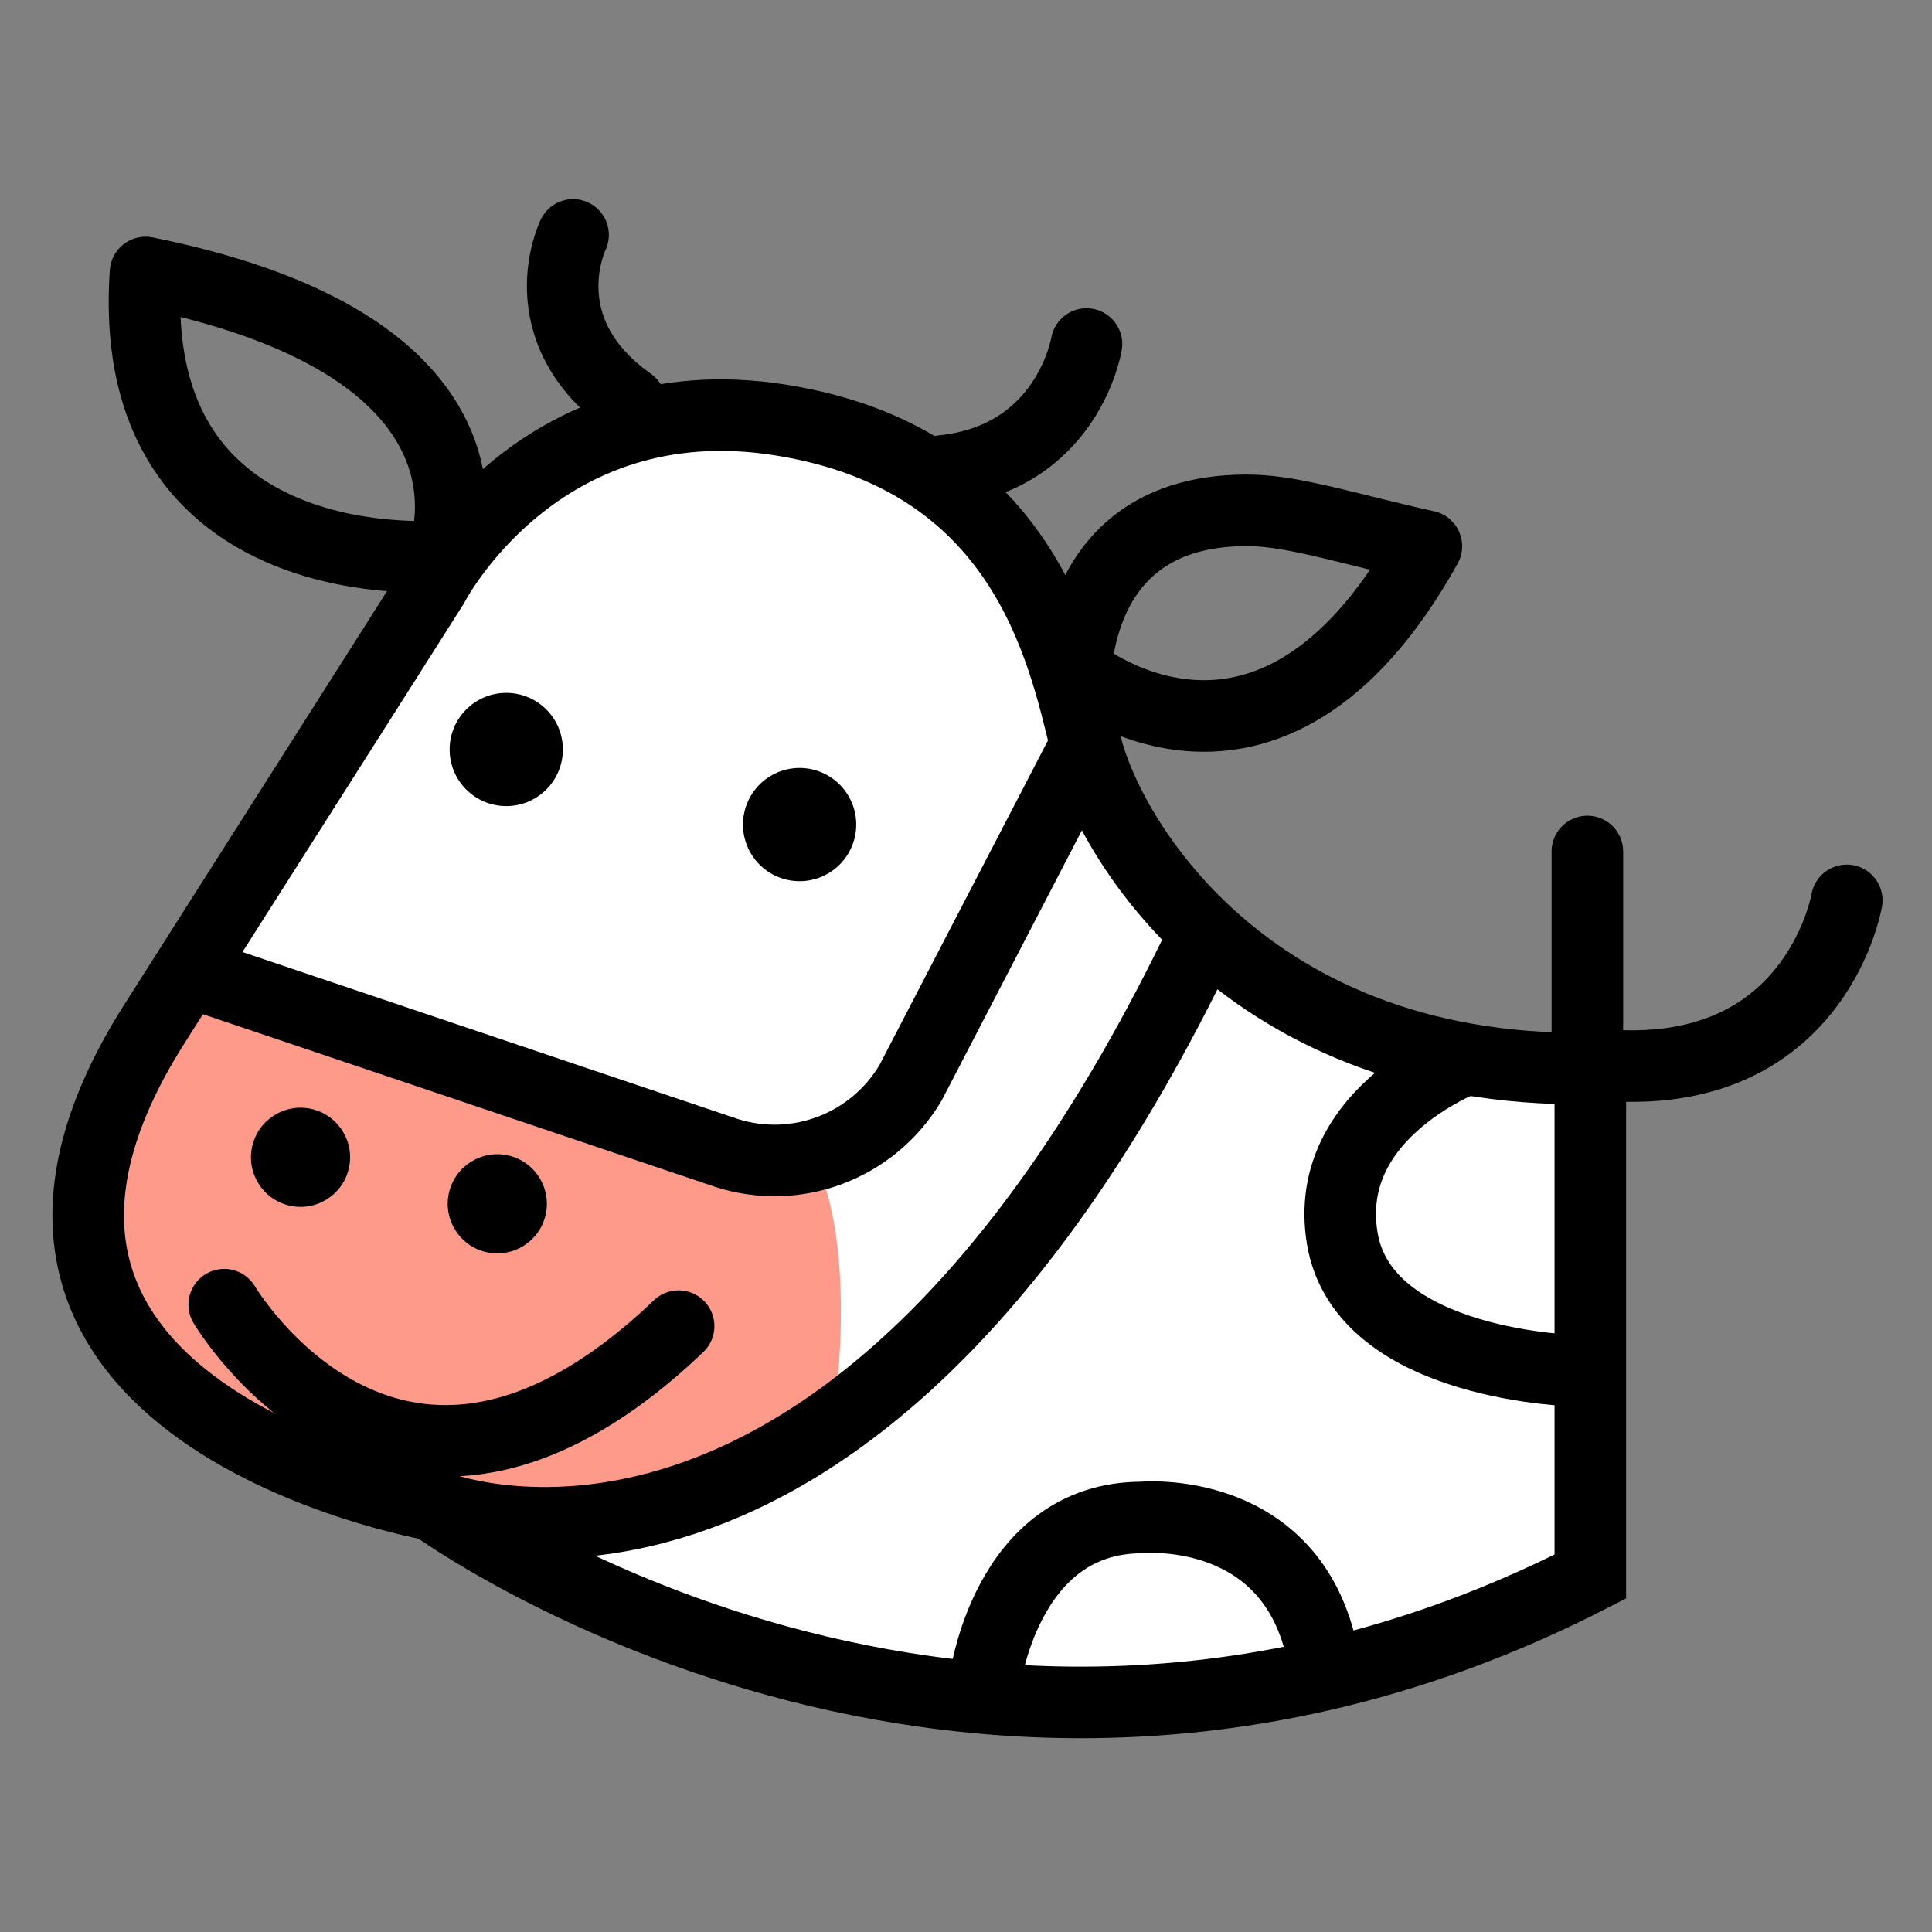
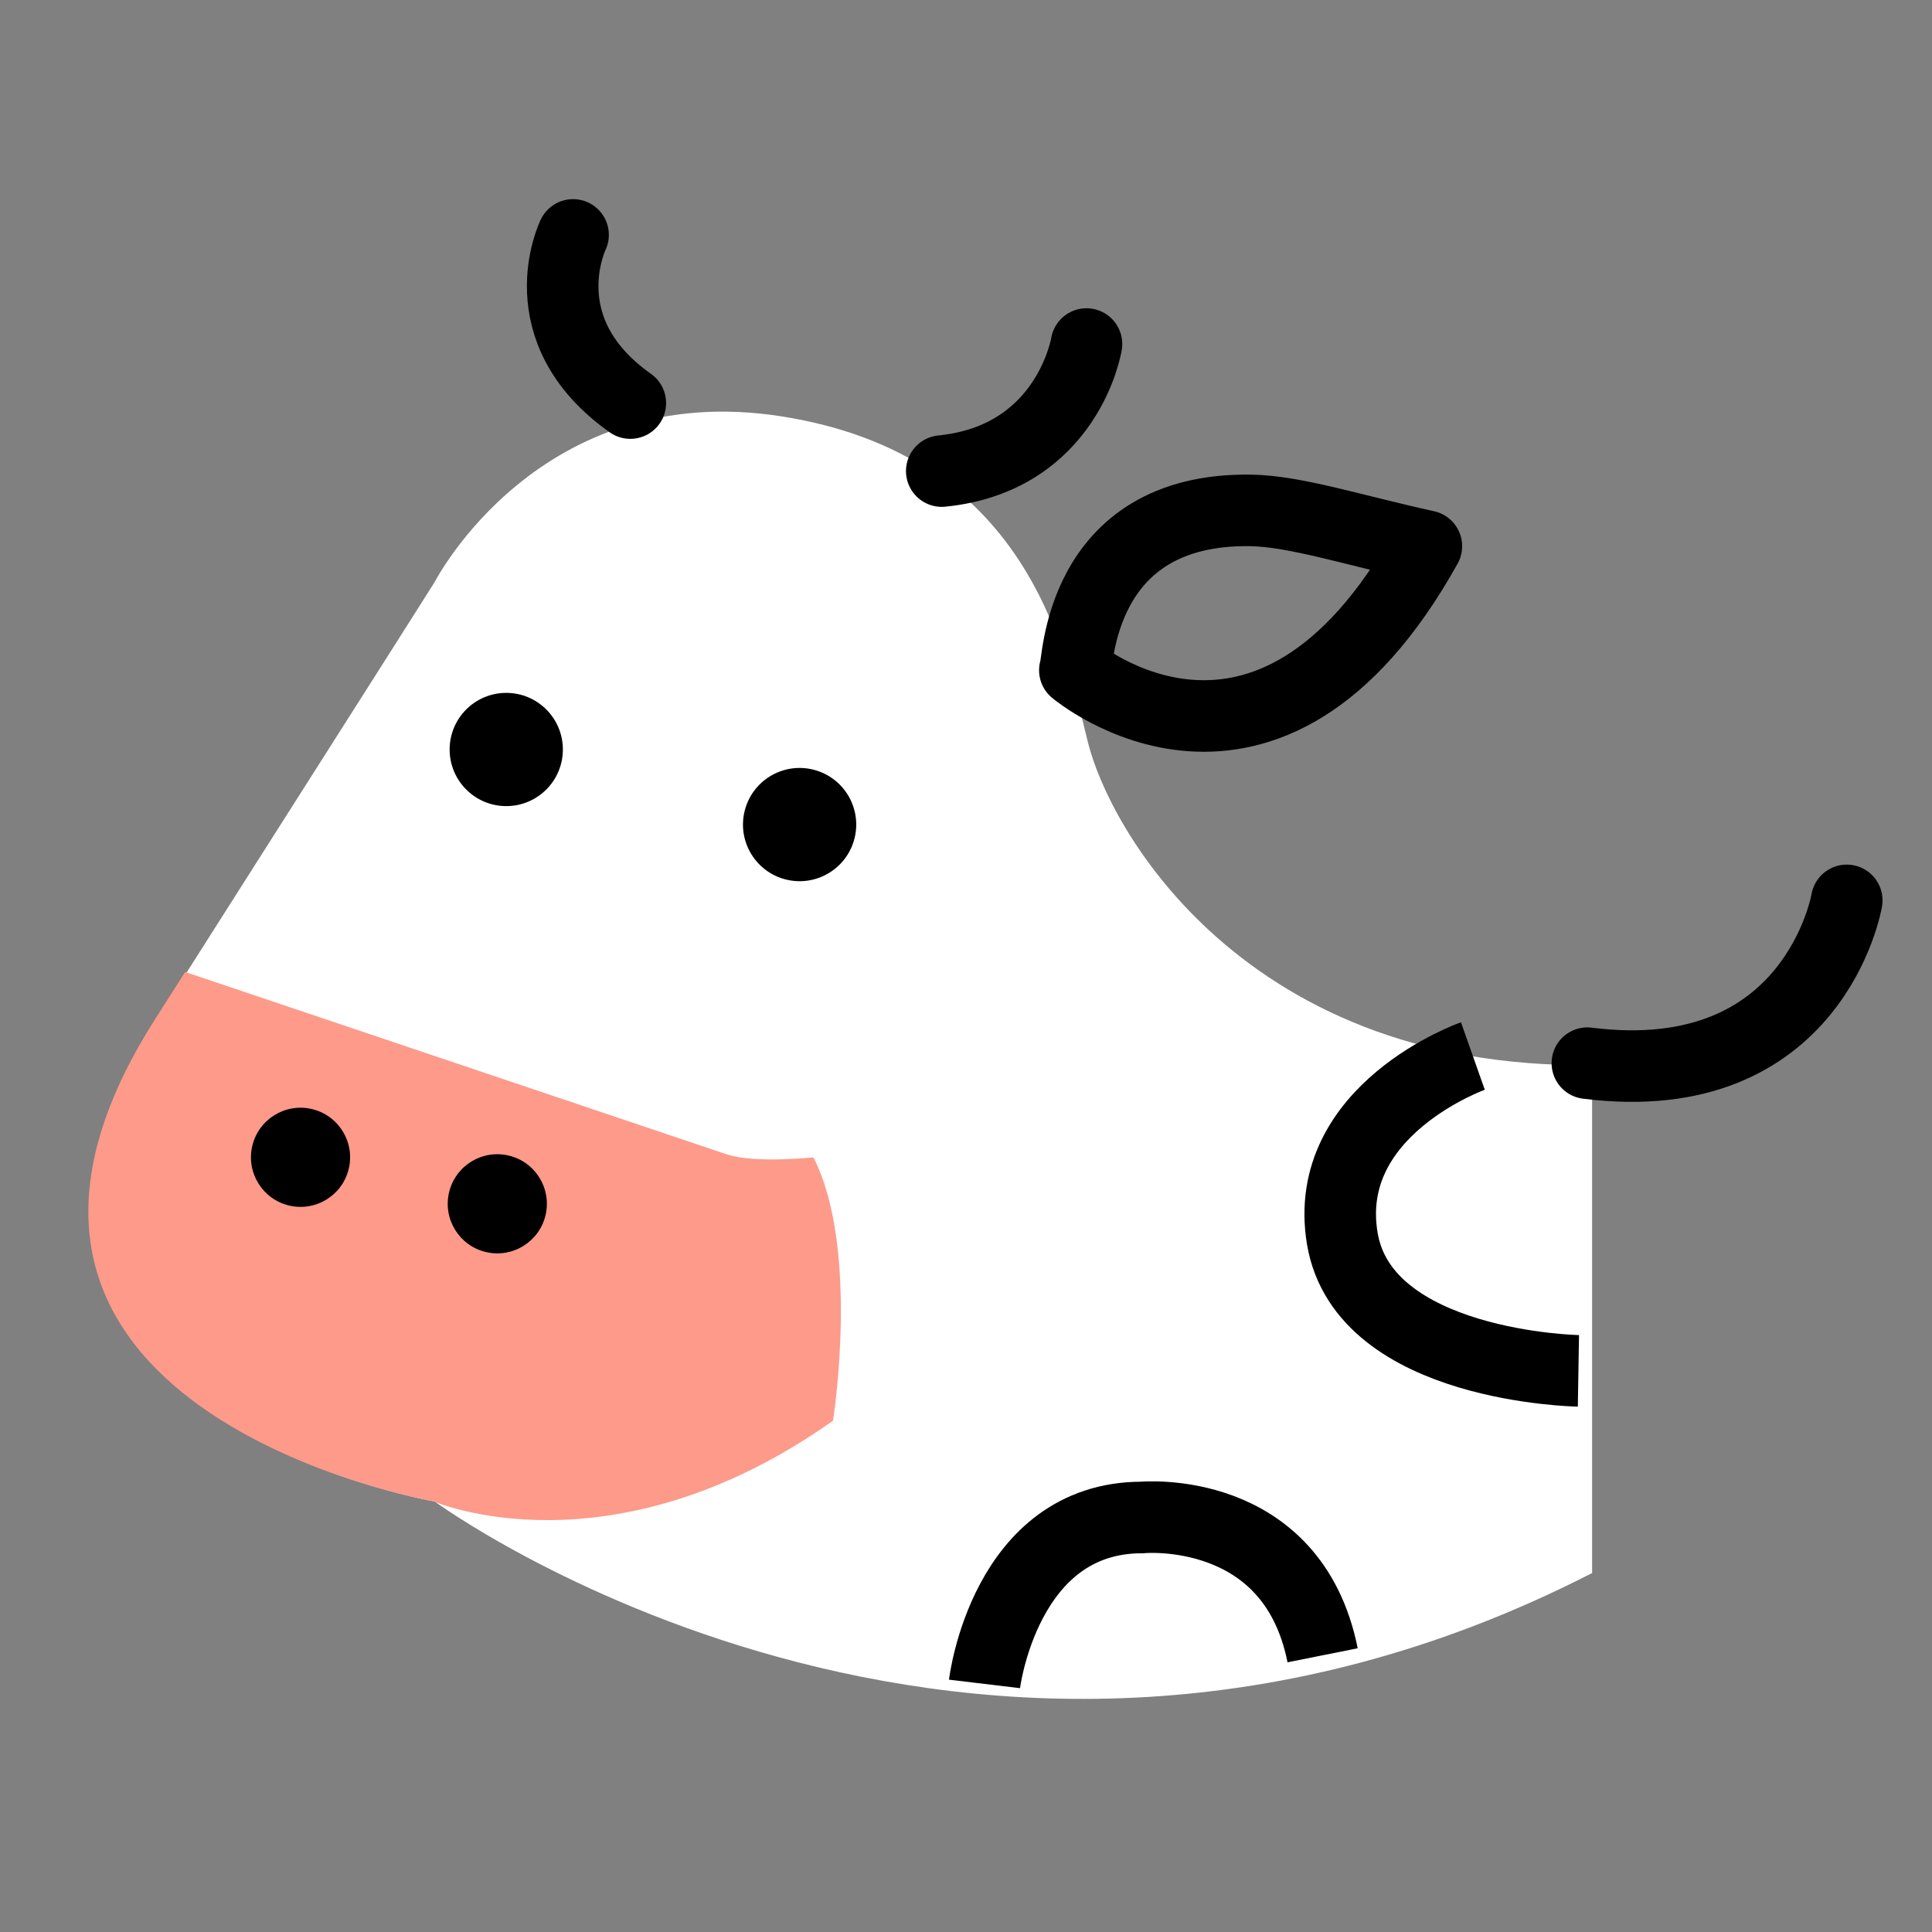
<svg xmlns="http://www.w3.org/2000/svg" id="Layer_1" data-name="Layer 1" viewBox="0 0 1080 1080">
  <rect x="0" y="0" width="1080" height="1080" fill="#808080" stroke="none" />
  <defs>
    <style>
      .cls-1 {
        stroke-linecap: round;
        stroke-linejoin: round;
      }

      .cls-1, .cls-2 {
        fill: none;
        stroke: #000;
        stroke-width: 40px;
      }

      .cls-2 {
        stroke-miterlimit: 10;
      }

      .cls-3, .cls-4, .cls-5 {
        stroke-width: 0px;
      }

      .cls-4 {
        fill: #fff;
      }

      .cls-5 {
        fill: #fd9a8a;
      }
    </style>
  </defs>
  <g id="logo">
    <g>
      <path class="cls-4" d="m676.15,520.32l-3.98,4.52c-198.17,411.5-429.17,314.5-429.17,314.5,0,0-294.16-51.23-155.58-269.11s155.58-244.89,155.58-244.89c0,0,58.5-114.06,194.25-92.53,135.75,21.53,157.75,128.53,170.75,181.53,6.2,25.27,27.18,68.24,68.15,105.98,44.94,41.39,113.93,76.49,213.85,75.02v284c-349,179-647-40-647-40" />
      <path class="cls-5" d="m454.69,646.98s-32.16,3.48-48.24-1.62l-302.96-102.02c-5.45,8.57-11.11,17.47-16.99,26.72-138.58,217.89,155.58,269.11,155.58,269.11,0,0,98.86,43.2,223.57-44.98,0,0,15.24-96.08-10.96-147.21Z" />
-       <path class="cls-2" d="m675.15,522.29l-3.98,4.52c-198.17,411.5-429.17,314.5-429.17,314.5,0,0-294.16-51.23-155.58-269.11s155.58-244.89,155.58-244.89c0,0,58.5-114.06,194.25-92.53,135.75,21.53,157.75,128.53,170.75,181.53,6.2,25.27,27.18,68.24,68.15,105.98,44.94,41.39,113.93,76.49,213.85,75.02v284c-349,179-647-40-647-40" />
      <circle class="cls-3" cx="283" cy="418.97" r="31.65" />
      <circle class="cls-3" cx="447" cy="460.97" r="31.65" transform="translate(-104.34 790.1) rotate(-76.72)" />
      <circle class="cls-3" cx="278" cy="672.97" r="27.71" transform="translate(-440.84 788.91) rotate(-76.72)" />
      <circle class="cls-3" cx="168" cy="646.97" r="27.71" transform="translate(-500.26 661.83) rotate(-76.72)" />
-       <path class="cls-1" d="m247.35,310.84s-178,16.48-166-158.52c214,43,166,158.52,166,158.52Z" />
-       <path class="cls-1" d="m600.85,374.66s107.5,90.66,196.5-69.34c-41-9-73.33-19.59-98-20-97.81-1.62-96.57,88.3-98.5,89.34Z" />
-       <path class="cls-1" d="m887.35,594.32v-118.34" />
-       <path class="cls-1" d="m125.35,729.32s96,163,254,12" />
+       <path class="cls-1" d="m600.85,374.66s107.5,90.66,196.5-69.34c-41-9-73.33-19.59-98-20-97.81-1.62-96.57,88.3-98.5,89.34" />
      <path class="cls-1" d="m320.35,131.32s-26,53,32,94" />
      <path class="cls-1" d="m607.35,192.32s-10.23,63.91-80.9,71.02" />
      <path class="cls-1" d="m1032.35,503.32s-18,107-145,91" />
-       <path class="cls-2" d="m105,543.03l2.42.79,298.74,100.69c39.09,12.49,81.58-3.64,102.74-39.02l97.95-188.68" />
      <path class="cls-2" d="m550.35,941.32s11.12-93.04,88.06-93.04c0,0,83.94-7.96,100.94,77.04" />
      <path class="cls-2" d="m882.35,766.32s-120-2-132-74,73-102,73-102" />
    </g>
  </g>
</svg>